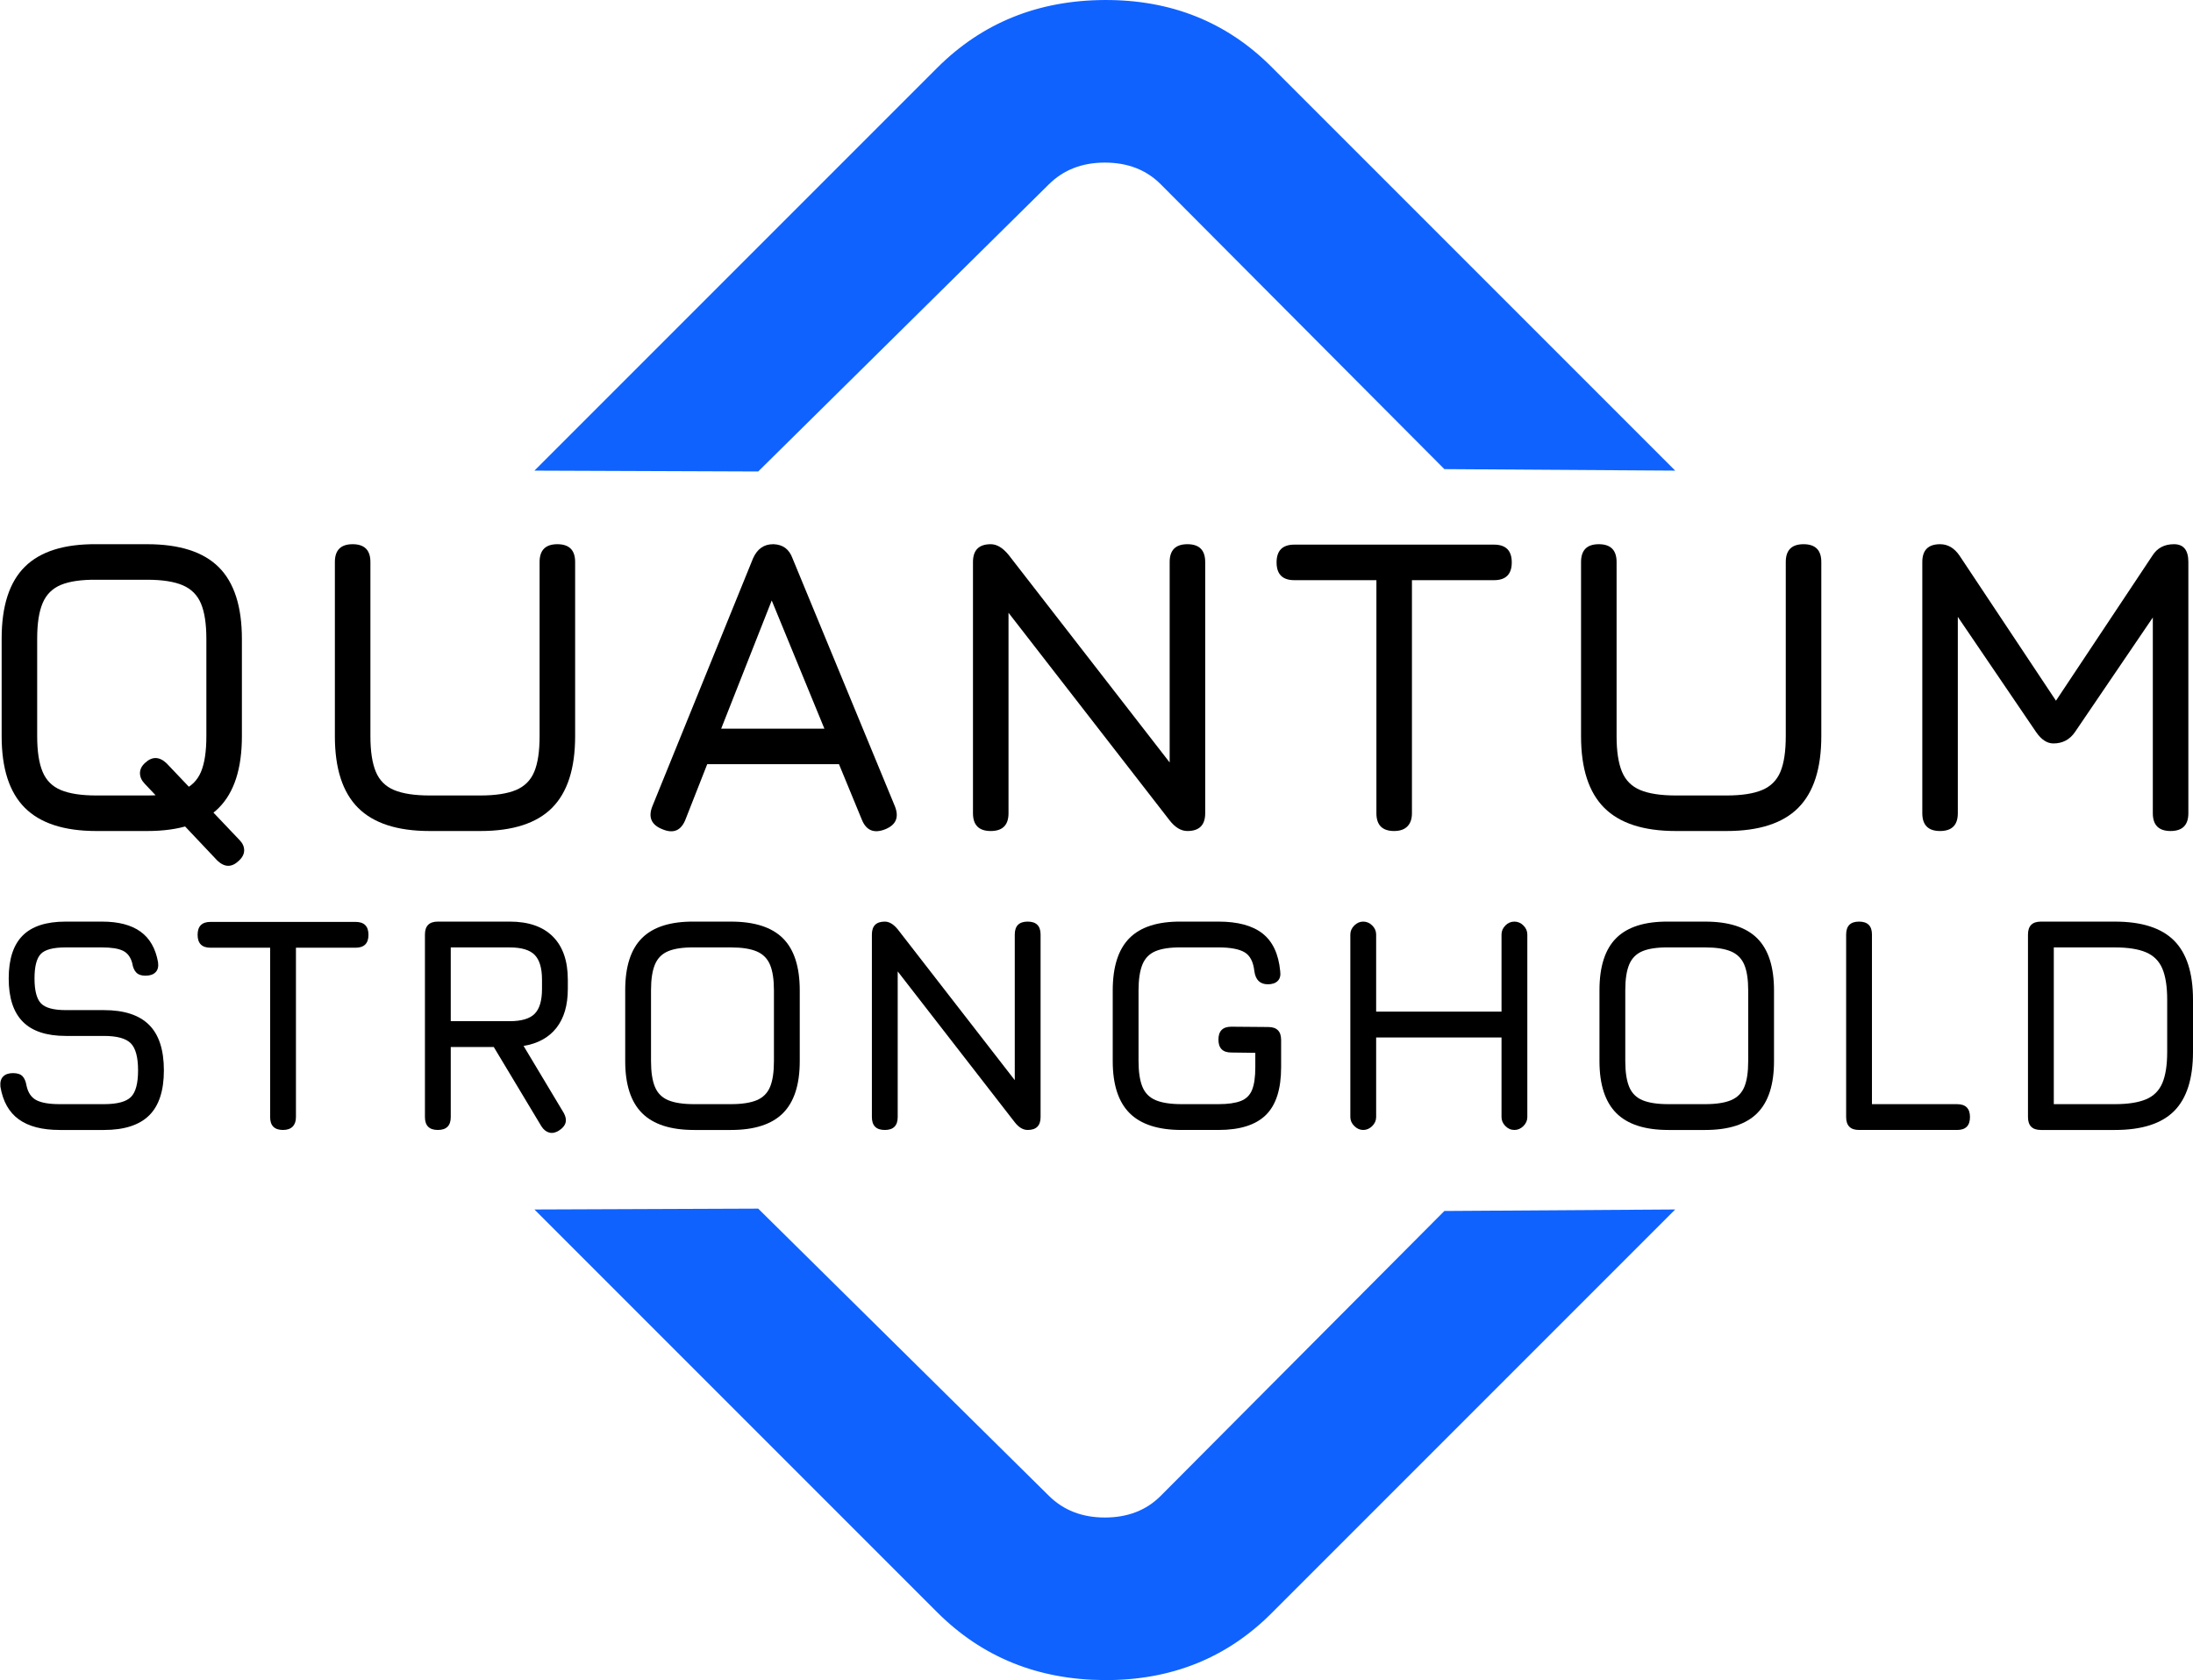
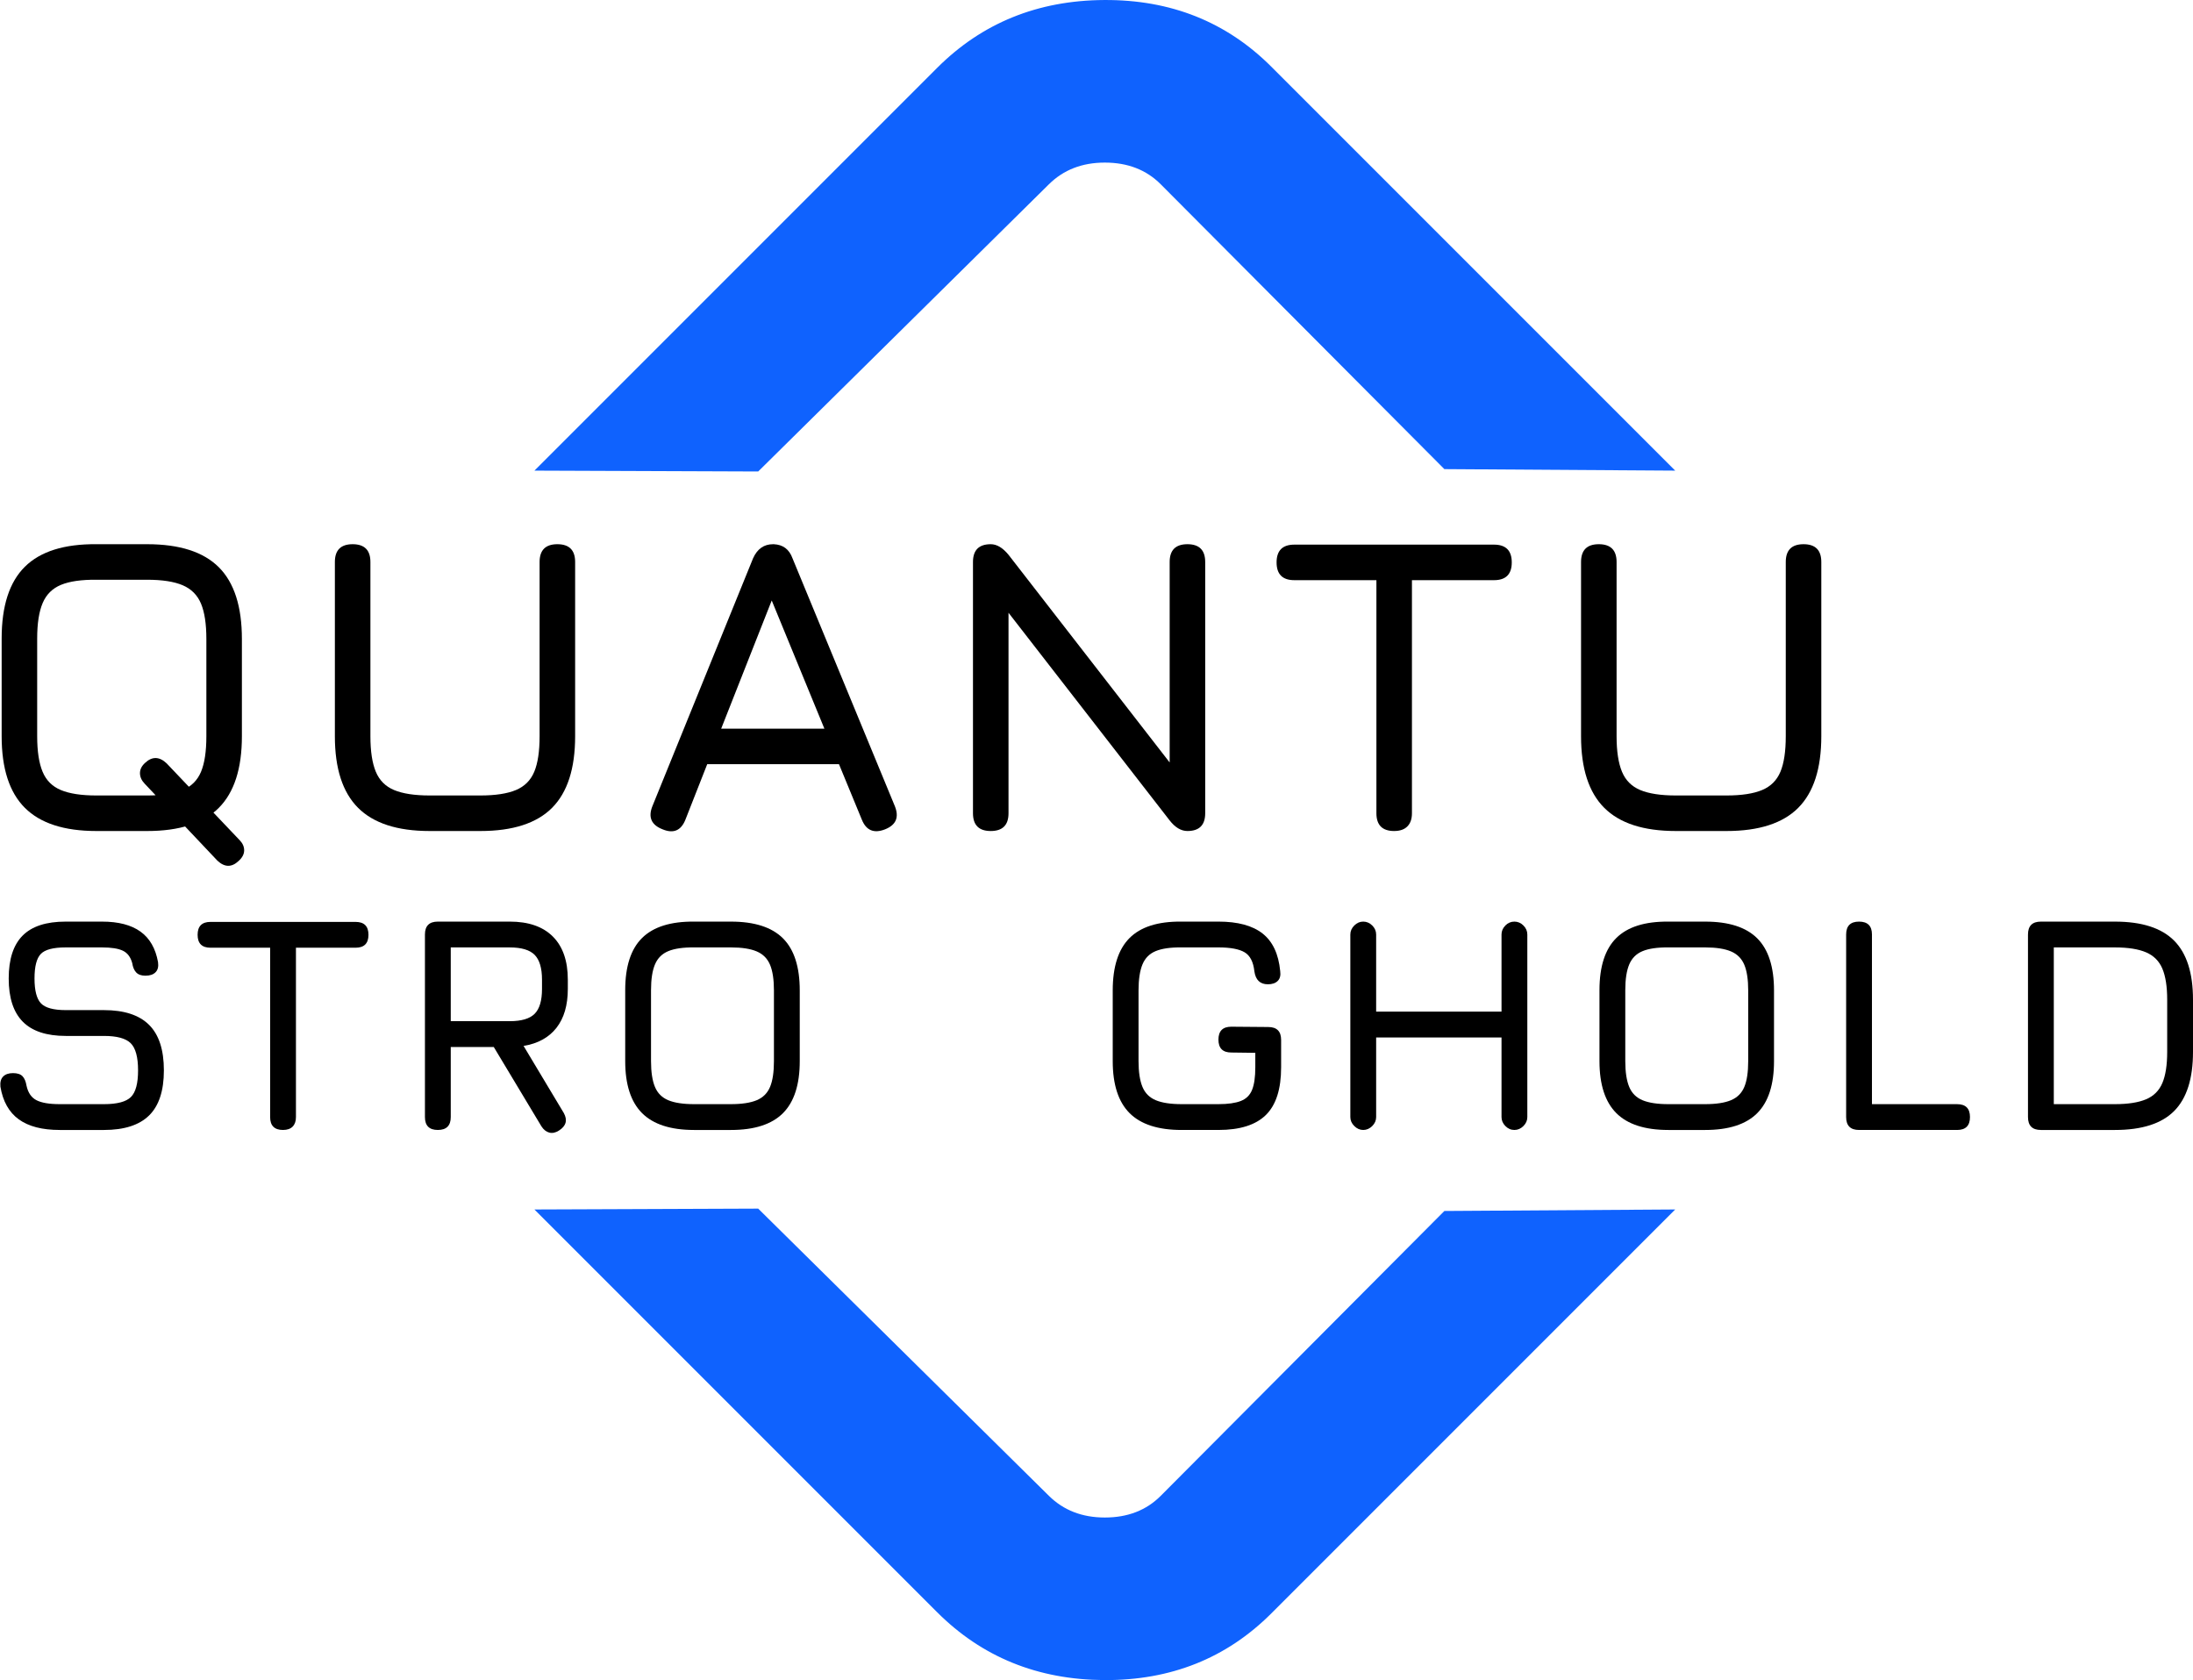
<svg xmlns="http://www.w3.org/2000/svg" xml:space="preserve" width="52.506mm" height="40.222mm" version="1.1" style="shape-rendering:geometricPrecision; text-rendering:geometricPrecision; image-rendering:optimizeQuality; fill-rule:evenodd; clip-rule:evenodd" viewBox="0 0 4474.85 3427.91">
  <defs>
    <style type="text/css">
   
    .fil0 {fill:black;fill-rule:nonzero}
    .fil1 {fill:#0F62FE;fill-rule:nonzero}
   
  </style>
  </defs>
  <g id="Warstwa_x0020_1">
    <path class="fil0" d="M489.29 1714.51c6.04,6.33 9.07,13.24 8.92,20.85 -0.14,7.63 -4.03,14.82 -11.51,21.43 -14.1,13.24 -28.48,12.95 -43.15,-0.86l-148.45 -157.08c-6.32,-6.62 -9.49,-13.81 -9.49,-21.43 0,-7.63 3.45,-14.53 10.36,-20.86 14.38,-13.52 29.05,-13.23 44.01,0.87l149.31 157.08zm-292.59 -18.99c-65.88,0 -114.5,-15.83 -146,-47.33 -31.51,-31.5 -47.33,-80.12 -47.33,-146.01l0 -199.37c0,-66.46 15.82,-115.37 47.47,-146.58 31.64,-31.22 80.27,-46.46 145.85,-45.89l103.57 0c66.17,0 114.93,15.68 146.29,47.04 31.36,31.35 47.04,80.12 47.04,146.29l0 198.51c0,65.89 -15.68,114.51 -47.04,146.01 -31.35,31.5 -80.12,47.33 -146.29,47.33l-103.57 0zm0 -72.5l103.57 0c30.78,0 54.94,-3.74 72.5,-11.07 17.55,-7.34 30.06,-19.71 37.4,-37.26 7.34,-17.55 10.93,-41.72 10.93,-72.5l0 -198.51c0,-30.49 -3.6,-54.52 -10.93,-72.07 -7.34,-17.55 -19.85,-30.07 -37.4,-37.54 -17.56,-7.48 -41.72,-11.22 -72.5,-11.22l-103.57 0c-30.49,-0.29 -54.52,3.16 -72.07,10.35 -17.55,7.19 -30.06,19.57 -37.54,37.12 -7.48,17.55 -11.22,41.72 -11.22,72.5l0 199.37c0,30.78 3.74,54.95 11.08,72.5 7.34,17.55 19.7,29.92 37.26,37.26 17.55,7.33 41.71,11.07 72.49,11.07z" />
    <path id="_1" class="fil0" d="M876.66 1695.52c-65.89,0 -114.51,-15.83 -146.01,-47.33 -31.51,-31.5 -47.33,-80.12 -47.33,-146.01l0 -355.58c0,-12.08 3.02,-21.14 9.06,-27.19 6.04,-6.04 15.1,-9.07 27.19,-9.07 12.08,0 21.14,3.03 27.19,9.07 6.04,6.04 9.07,15.1 9.07,27.19l0 355.58c0,30.78 3.73,54.95 11.07,72.5 7.34,17.55 19.71,29.92 37.26,37.26 17.55,7.33 41.72,11.07 72.5,11.07l103.57 0c30.78,0 54.95,-3.74 72.5,-11.07 17.55,-7.34 30.06,-19.71 37.4,-37.26 7.34,-17.55 10.93,-41.72 10.93,-72.5l0 -355.58c0,-12.08 3.02,-21.14 9.06,-27.19 6.04,-6.04 15.11,-9.07 27.19,-9.07 12.08,0 21.15,3.03 27.19,9.07 6.04,6.04 9.07,15.1 9.07,27.19l0 355.58c0,65.89 -15.68,114.51 -47.04,146.01 -31.35,31.5 -80.12,47.33 -146.29,47.33l-103.57 0z" />
    <path id="_2" class="fil0" d="M1352.05 1692.07c-23.02,-8.92 -29.92,-24.74 -20.72,-47.47l205.42 -505.77c8.62,-18.99 22.15,-28.48 40.56,-28.48l1.73 0c18.7,0.87 31.35,10.36 37.98,28.48l208.86 505.77c9.21,22.73 2.59,38.55 -19.85,47.47 -22.73,8.91 -38.55,2.3 -47.47,-19.85l-46.6 -113.07 -268.85 0 -44.45 113.07c-8.91,22.44 -24.45,29.05 -46.6,19.85zm119.54 -205.42l210.59 0 -107.46 -261.51 -103.13 261.51z" />
    <path id="_3" class="fil0" d="M2021.63 1695.52c-24.17,0 -36.25,-12.08 -36.25,-36.25l0 -512.67c0,-24.17 12.08,-36.25 36.25,-36.25 12.37,0 24.45,7.19 36.25,21.58l346.96 447.07 -18.13 0 0 -432.4c0,-24.17 12.08,-36.25 36.25,-36.25 24.16,0 36.25,12.08 36.25,36.25l0 512.67c0,24.16 -12.08,36.25 -36.25,36.25 -12.95,0 -25.03,-7.19 -36.25,-21.58l-346.96 -447.07 18.13 0 0 432.41c0,24.16 -12.08,36.25 -36.25,36.25z" />
    <path id="_4" class="fil0" d="M2844.84 1695.52c-12.08,0 -21.14,-3.02 -27.19,-9.06 -6.04,-6.04 -9.06,-15.11 -9.06,-27.19l0 -475.56 -167.44 0c-12.08,0 -21.14,-3.02 -27.19,-9.06 -6.04,-6.04 -9.06,-15.1 -9.06,-27.19 0,-12.08 3.02,-21.14 9.06,-27.19 6.04,-6.04 15.1,-9.06 27.19,-9.06l407.38 0c12.08,0 21.14,3.02 27.19,9.06 6.04,6.04 9.07,15.1 9.07,27.19 0,12.08 -3.03,21.14 -9.07,27.19 -6.04,6.04 -15.1,9.06 -27.19,9.06l-167.43 0 0 475.56c0,11.51 -3.03,20.42 -9.21,26.75 -6.18,6.33 -15.25,9.49 -27.04,9.49z" />
    <path id="_5" class="fil0" d="M3419.49 1695.52c-65.89,0 -114.51,-15.83 -146.01,-47.33 -31.51,-31.5 -47.33,-80.12 -47.33,-146.01l0 -355.58c0,-12.08 3.02,-21.14 9.06,-27.19 6.04,-6.04 15.1,-9.07 27.19,-9.07 12.08,0 21.14,3.03 27.19,9.07 6.04,6.04 9.07,15.1 9.07,27.19l0 355.58c0,30.78 3.73,54.95 11.07,72.5 7.34,17.55 19.71,29.92 37.26,37.26 17.55,7.33 41.72,11.07 72.5,11.07l103.57 0c30.78,0 54.95,-3.74 72.5,-11.07 17.55,-7.34 30.06,-19.71 37.4,-37.26 7.34,-17.55 10.93,-41.72 10.93,-72.5l0 -355.58c0,-12.08 3.02,-21.14 9.06,-27.19 6.04,-6.04 15.11,-9.07 27.19,-9.07 12.08,0 21.15,3.03 27.19,9.07 6.04,6.04 9.07,15.1 9.07,27.19l0 355.58c0,65.89 -15.68,114.51 -47.04,146.01 -31.35,31.5 -80.12,47.33 -146.29,47.33l-103.57 0z" />
-     <path id="_6" class="fil0" d="M3958.75 1695.52c-24.17,0 -36.25,-12.08 -36.25,-36.25l0 -512.67c0,-24.17 12.08,-36.25 36.25,-36.25 15.82,0 29.05,7.77 39.7,23.31l203.69 306.39 -15.54 2.59 205.42 -308.98c9.78,-15.54 24.45,-23.31 44.01,-23.31 19.57,0 29.35,12.08 29.35,36.25l0 512.67c0,24.16 -12.08,36.25 -36.25,36.25 -24.16,0 -36.25,-12.08 -36.25,-36.25l0 -440.18 22.44 7.77 -181.25 266.7c-10.64,15.53 -25.32,23.3 -44.02,23.3 -12.95,0 -24.74,-7.77 -35.39,-23.3l-181.25 -266.7 21.58 6.04 0 426.36c0,24.16 -12.08,36.25 -36.25,36.25z" />
    <path class="fil1" d="M1090.52 960.22l821.7 -821.71c91.57,-91.56 205.24,-137.72 341.02,-138.5 135.78,-0.78 249.45,44.62 341.01,136.17l824.03 824.03 -471.02 -3.07 -578.79 -581.2c-29.42,-29.56 -67.52,-44.22 -114.07,-44.22 -46.55,0 -84.4,14.92 -114.06,44.22l-593.24 586.02 -456.58 -1.75z" />
    <path class="fil1" d="M1090.52 2467.69l821.7 821.7c91.57,91.56 205.24,137.72 341.02,138.51 135.78,0.77 249.45,-44.62 341.01,-136.17l824.03 -824.03 -471.02 3.06 -578.79 581.21c-29.42,29.56 -67.52,44.22 -114.07,44.22 -46.55,0 -84.4,-14.93 -114.06,-44.22l-593.24 -586.03 -456.58 1.76z" />
    <path class="fil0" d="M121.85 2305.48c-35.74,0 -63.54,-7.21 -83.5,-21.63 -19.96,-14.42 -32.5,-36.68 -37.52,-66.78 -0.84,-9.2 1.04,-16.09 5.64,-20.69 4.59,-4.59 11.28,-6.89 20.06,-6.89 8.78,0 15.26,2.09 19.33,6.27 4.08,4.18 6.79,10.66 8.26,19.44 3.14,14.42 9.93,24.24 20.28,29.57 10.35,5.33 26.12,8.05 47.44,8.05l90.29 0c26.97,0 45.36,-4.91 55.07,-14.63 9.72,-9.72 14.53,-27.79 14.53,-54.34 0,-26.97 -5.02,-45.46 -15.05,-55.39 -10.03,-9.93 -28.22,-14.84 -54.55,-14.84l-77.75 0c-39.5,0 -68.76,-9.72 -87.88,-29.05 -19.12,-19.33 -28.74,-48.7 -28.74,-88.2 0,-39.3 9.51,-68.45 28.42,-87.47 18.92,-19.02 48.08,-28.53 87.58,-28.53l74.61 0c33.23,0 59.36,6.79 78.27,20.38 18.92,13.58 30.83,34.38 35.85,62.39 1.25,8.98 -0.42,15.78 -5.02,20.48 -4.59,4.7 -11.49,7.11 -20.68,7.11 -8.36,0 -14.63,-2.2 -18.82,-6.59 -4.18,-4.39 -6.89,-10.76 -8.15,-19.12 -3.34,-12.33 -9.72,-20.79 -19.12,-25.29 -9.41,-4.49 -23.51,-6.69 -42.32,-6.69l-74.61 0c-25.08,0 -41.91,4.39 -50.48,13.28 -8.57,8.88 -12.85,25.6 -12.85,50.05 0,24.66 4.39,41.59 13.17,50.79 8.78,9.2 25.71,13.8 50.79,13.8l77.75 0c41.18,0 71.9,10.03 92.07,30.09 20.17,20.07 30.2,51 30.2,92.8 0,41.59 -10.03,72.21 -30.1,91.97 -20.06,19.75 -50.79,29.68 -92.17,29.68l-90.29 0z" />
    <path id="_1_42" class="fil0" d="M577.55 2305.48c-8.78,0 -15.37,-2.2 -19.76,-6.59 -4.39,-4.39 -6.58,-10.97 -6.58,-19.75l0 -345.49 -121.64 0c-8.78,0 -15.37,-2.2 -19.76,-6.59 -4.39,-4.39 -6.58,-10.97 -6.58,-19.75 0,-8.78 2.19,-15.37 6.58,-19.76 4.39,-4.39 10.98,-6.58 19.76,-6.58l295.95 0c8.78,0 15.36,2.19 19.75,6.58 4.39,4.39 6.59,10.98 6.59,19.76 0,8.78 -2.2,15.36 -6.59,19.75 -4.39,4.39 -10.97,6.59 -19.75,6.59l-121.64 0 0 345.49c0,8.36 -2.2,14.84 -6.69,19.44 -4.49,4.59 -11.08,6.89 -19.64,6.89z" />
    <path id="_2_43" class="fil0" d="M1140.47 2306.73c-6.89,4.39 -13.48,5.75 -19.76,4.07 -6.26,-1.67 -11.6,-5.96 -15.99,-12.85l-97.18 -161.77 -87.78 0 0 142.96c0,17.56 -8.78,26.33 -26.33,26.33 -17.56,0 -26.34,-8.78 -26.34,-26.33l0 -372.45c0,-17.56 8.78,-26.33 26.34,-26.33l146.72 0c38.25,0 67.62,10.14 87.99,30.52 20.38,20.38 30.51,49.74 30.51,87.99l0 18.81c0,33.24 -7.73,59.67 -23.2,79.43 -15.46,19.75 -37.83,32.08 -67.09,36.89l82.14 137.01c7.94,14.62 4.6,26.54 -10.03,35.73zm-220.71 -223.21l120.38 0c23.83,0 40.76,-5.02 50.79,-15.05 10.03,-10.03 15.04,-26.97 15.04,-50.79l0 -18.81c0,-23.62 -5.01,-40.54 -15.04,-50.68 -10.03,-10.13 -26.97,-15.15 -50.79,-15.15l-120.38 0 0 150.49z" />
    <path id="_3_44" class="fil0" d="M1416.2 2305.48c-47.86,0 -83.19,-11.5 -106.07,-34.38 -22.88,-22.89 -34.38,-58.21 -34.38,-106.07l0 -144.84c0,-48.28 11.5,-83.81 34.48,-106.49 22.99,-22.68 58.31,-33.76 105.97,-33.34l75.25 0c48.07,0 83.5,11.39 106.28,34.18 22.78,22.78 34.18,58.21 34.18,106.28l0 144.22c0,47.86 -11.39,83.18 -34.18,106.07 -22.78,22.88 -58.21,34.38 -106.28,34.38l-75.25 0zm0 -52.67l75.25 0c22.36,0 39.92,-2.72 52.67,-8.05 12.75,-5.34 21.83,-14.32 27.17,-27.07 5.33,-12.75 7.94,-30.31 7.94,-52.67l0 -144.22c0,-22.15 -2.62,-39.6 -7.94,-52.35 -5.34,-12.75 -14.42,-21.84 -27.17,-27.27 -12.75,-5.44 -30.31,-8.16 -52.67,-8.16l-75.25 0c-22.16,-0.2 -39.6,2.3 -52.35,7.53 -12.75,5.22 -21.84,14.22 -27.28,26.97 -5.43,12.75 -8.15,30.31 -8.15,52.67l0 144.84c0,22.36 2.72,39.92 8.05,52.67 5.33,12.75 14.32,21.73 27.07,27.07 12.75,5.33 30.31,8.05 52.67,8.05z" />
-     <path id="_4_45" class="fil0" d="M1805.44 2305.48c-17.56,0 -26.34,-8.78 -26.34,-26.33l0 -372.45c0,-17.56 8.78,-26.33 26.34,-26.33 8.98,0 17.76,5.22 26.33,15.67l252.05 324.8 -13.17 0 0 -314.14c0,-17.56 8.78,-26.33 26.33,-26.33 17.56,0 26.34,8.78 26.34,26.33l0 372.45c0,17.56 -8.78,26.33 -26.34,26.33 -9.4,0 -18.18,-5.22 -26.33,-15.67l-252.05 -324.8 13.17 0 0 314.14c0,17.56 -8.78,26.33 -26.33,26.33z" />
    <path id="_5_46" class="fil0" d="M2410.99 2305.48c-47.86,0 -83.19,-11.5 -106.07,-34.38 -22.88,-22.89 -34.38,-58.21 -34.38,-106.07l0 -144.22c0,-48.28 11.39,-83.91 34.17,-106.8 22.79,-22.89 58,-34.07 105.65,-33.66l75.88 0c39.29,0 69.28,8.05 89.97,24.25 20.69,16.2 32.71,41.8 36.05,76.7 1.26,8.78 -0.42,15.47 -5.01,20.07 -4.6,4.59 -11.28,6.89 -20.06,6.89 -15.89,0 -25.08,-8.78 -27.6,-26.33 -2.09,-19.23 -8.67,-32.19 -19.85,-38.88 -11.18,-6.68 -29.05,-10.03 -53.5,-10.03l-75.88 0c-22.15,-0.2 -39.5,2.3 -52.14,7.53 -12.65,5.22 -21.64,14.22 -26.97,27.07 -5.33,12.85 -8.05,30.62 -8.05,53.19l0 144.22c0,22.36 2.72,39.92 8.05,52.67 5.33,12.75 14.32,21.73 27.07,27.07 12.75,5.33 30.31,8.05 52.67,8.05l75.25 0c19.43,0 34.7,-2.2 45.66,-6.48 10.98,-4.29 18.6,-11.81 22.99,-22.68 4.39,-10.87 6.58,-26.23 6.58,-46.09l0 -29.47 -48.9 -0.62c-17.56,0 -26.33,-8.78 -26.33,-26.33 0,-17.56 8.78,-26.33 26.33,-26.33l75.24 0.62c17.56,0 26.33,8.78 26.33,26.33l0 55.81c0,44.52 -10.35,76.92 -31.04,97.29 -20.68,20.38 -52.98,30.62 -96.87,30.62l-75.25 0z" />
    <path id="_6_47" class="fil0" d="M2781.72 2305.48c-6.9,0 -12.96,-2.72 -18.29,-8.05 -5.34,-5.34 -8.05,-11.39 -8.05,-18.29l0 -372.45c0,-6.89 2.72,-13.07 8.05,-18.39 5.33,-5.33 11.39,-7.94 18.29,-7.94 6.89,0 13.06,2.62 18.39,7.94 5.33,5.33 7.94,11.5 7.94,18.39l0 157.39 255.82 0 0 -157.39c0,-6.89 2.61,-13.07 7.84,-18.39 5.22,-5.33 11.39,-7.94 18.49,-7.94 6.89,0 13.07,2.62 18.39,7.94 5.33,5.33 7.94,11.5 7.94,18.39l0 372.45c0,6.89 -2.62,12.95 -7.94,18.29 -5.33,5.33 -11.5,8.05 -18.39,8.05 -7.11,0 -13.27,-2.72 -18.49,-8.05 -5.23,-5.34 -7.84,-11.39 -7.84,-18.29l0 -162.4 -255.82 0 0 162.4c0,6.89 -2.62,12.95 -7.94,18.29 -5.34,5.33 -11.5,8.05 -18.39,8.05z" />
    <path id="_7" class="fil0" d="M3404.2 2305.48c-47.86,0 -83.19,-11.5 -106.07,-34.38 -22.88,-22.89 -34.38,-58.21 -34.38,-106.07l0 -144.84c0,-48.28 11.5,-83.81 34.48,-106.49 22.99,-22.68 58.31,-33.76 105.97,-33.34l75.25 0c48.07,0 83.5,11.39 106.28,34.18 22.78,22.78 34.18,58.21 34.18,106.28l0 144.22c0,47.86 -11.39,83.18 -34.18,106.07 -22.78,22.88 -58.21,34.38 -106.28,34.38l-75.25 0zm0 -52.67l75.25 0c22.36,0 39.92,-2.72 52.67,-8.05 12.75,-5.34 21.83,-14.32 27.17,-27.07 5.33,-12.75 7.94,-30.31 7.94,-52.67l0 -144.22c0,-22.15 -2.62,-39.6 -7.94,-52.35 -5.34,-12.75 -14.42,-21.84 -27.17,-27.27 -12.75,-5.44 -30.31,-8.16 -52.67,-8.16l-75.25 0c-22.16,-0.2 -39.6,2.3 -52.35,7.53 -12.75,5.22 -21.84,14.22 -27.28,26.97 -5.43,12.75 -8.15,30.31 -8.15,52.67l0 144.84c0,22.36 2.72,39.92 8.05,52.67 5.33,12.75 14.32,21.73 27.07,27.07 12.75,5.33 30.31,8.05 52.67,8.05z" />
    <path id="_8" class="fil0" d="M3793.43 2305.48c-17.56,0 -26.34,-8.78 -26.34,-26.33l0 -372.45c0,-17.56 8.78,-26.33 26.34,-26.33 17.56,0 26.33,8.78 26.33,26.33l0 346.12 173.68 0c17.56,0 26.33,8.78 26.33,26.33 0,17.56 -8.78,26.33 -26.33,26.33l-200.01 0z" />
    <path id="_9" class="fil0" d="M4164.48 2305.48c-17.56,0 -26.34,-8.78 -26.34,-26.33l0 -372.45c0,-17.56 8.78,-26.33 26.34,-26.33l151.1 0c54.55,0 94.79,12.85 120.6,38.67 25.81,25.81 38.67,66.05 38.67,120.59l0 106.6c0,54.54 -12.75,94.68 -38.36,120.49 -25.6,25.81 -65.94,38.77 -120.91,38.77l-151.1 0zm26.33 -52.67l124.77 0c26.75,0 47.97,-3.34 63.54,-9.93 15.57,-6.58 26.64,-17.66 33.23,-33.23 6.58,-15.57 9.83,-36.68 9.83,-63.43l0 -106.6c0,-26.54 -3.25,-47.65 -9.83,-63.22 -6.59,-15.57 -17.66,-26.65 -33.23,-33.34 -15.57,-6.68 -36.79,-10.03 -63.54,-10.03l-124.77 0 0 319.78z" />
  </g>
</svg>